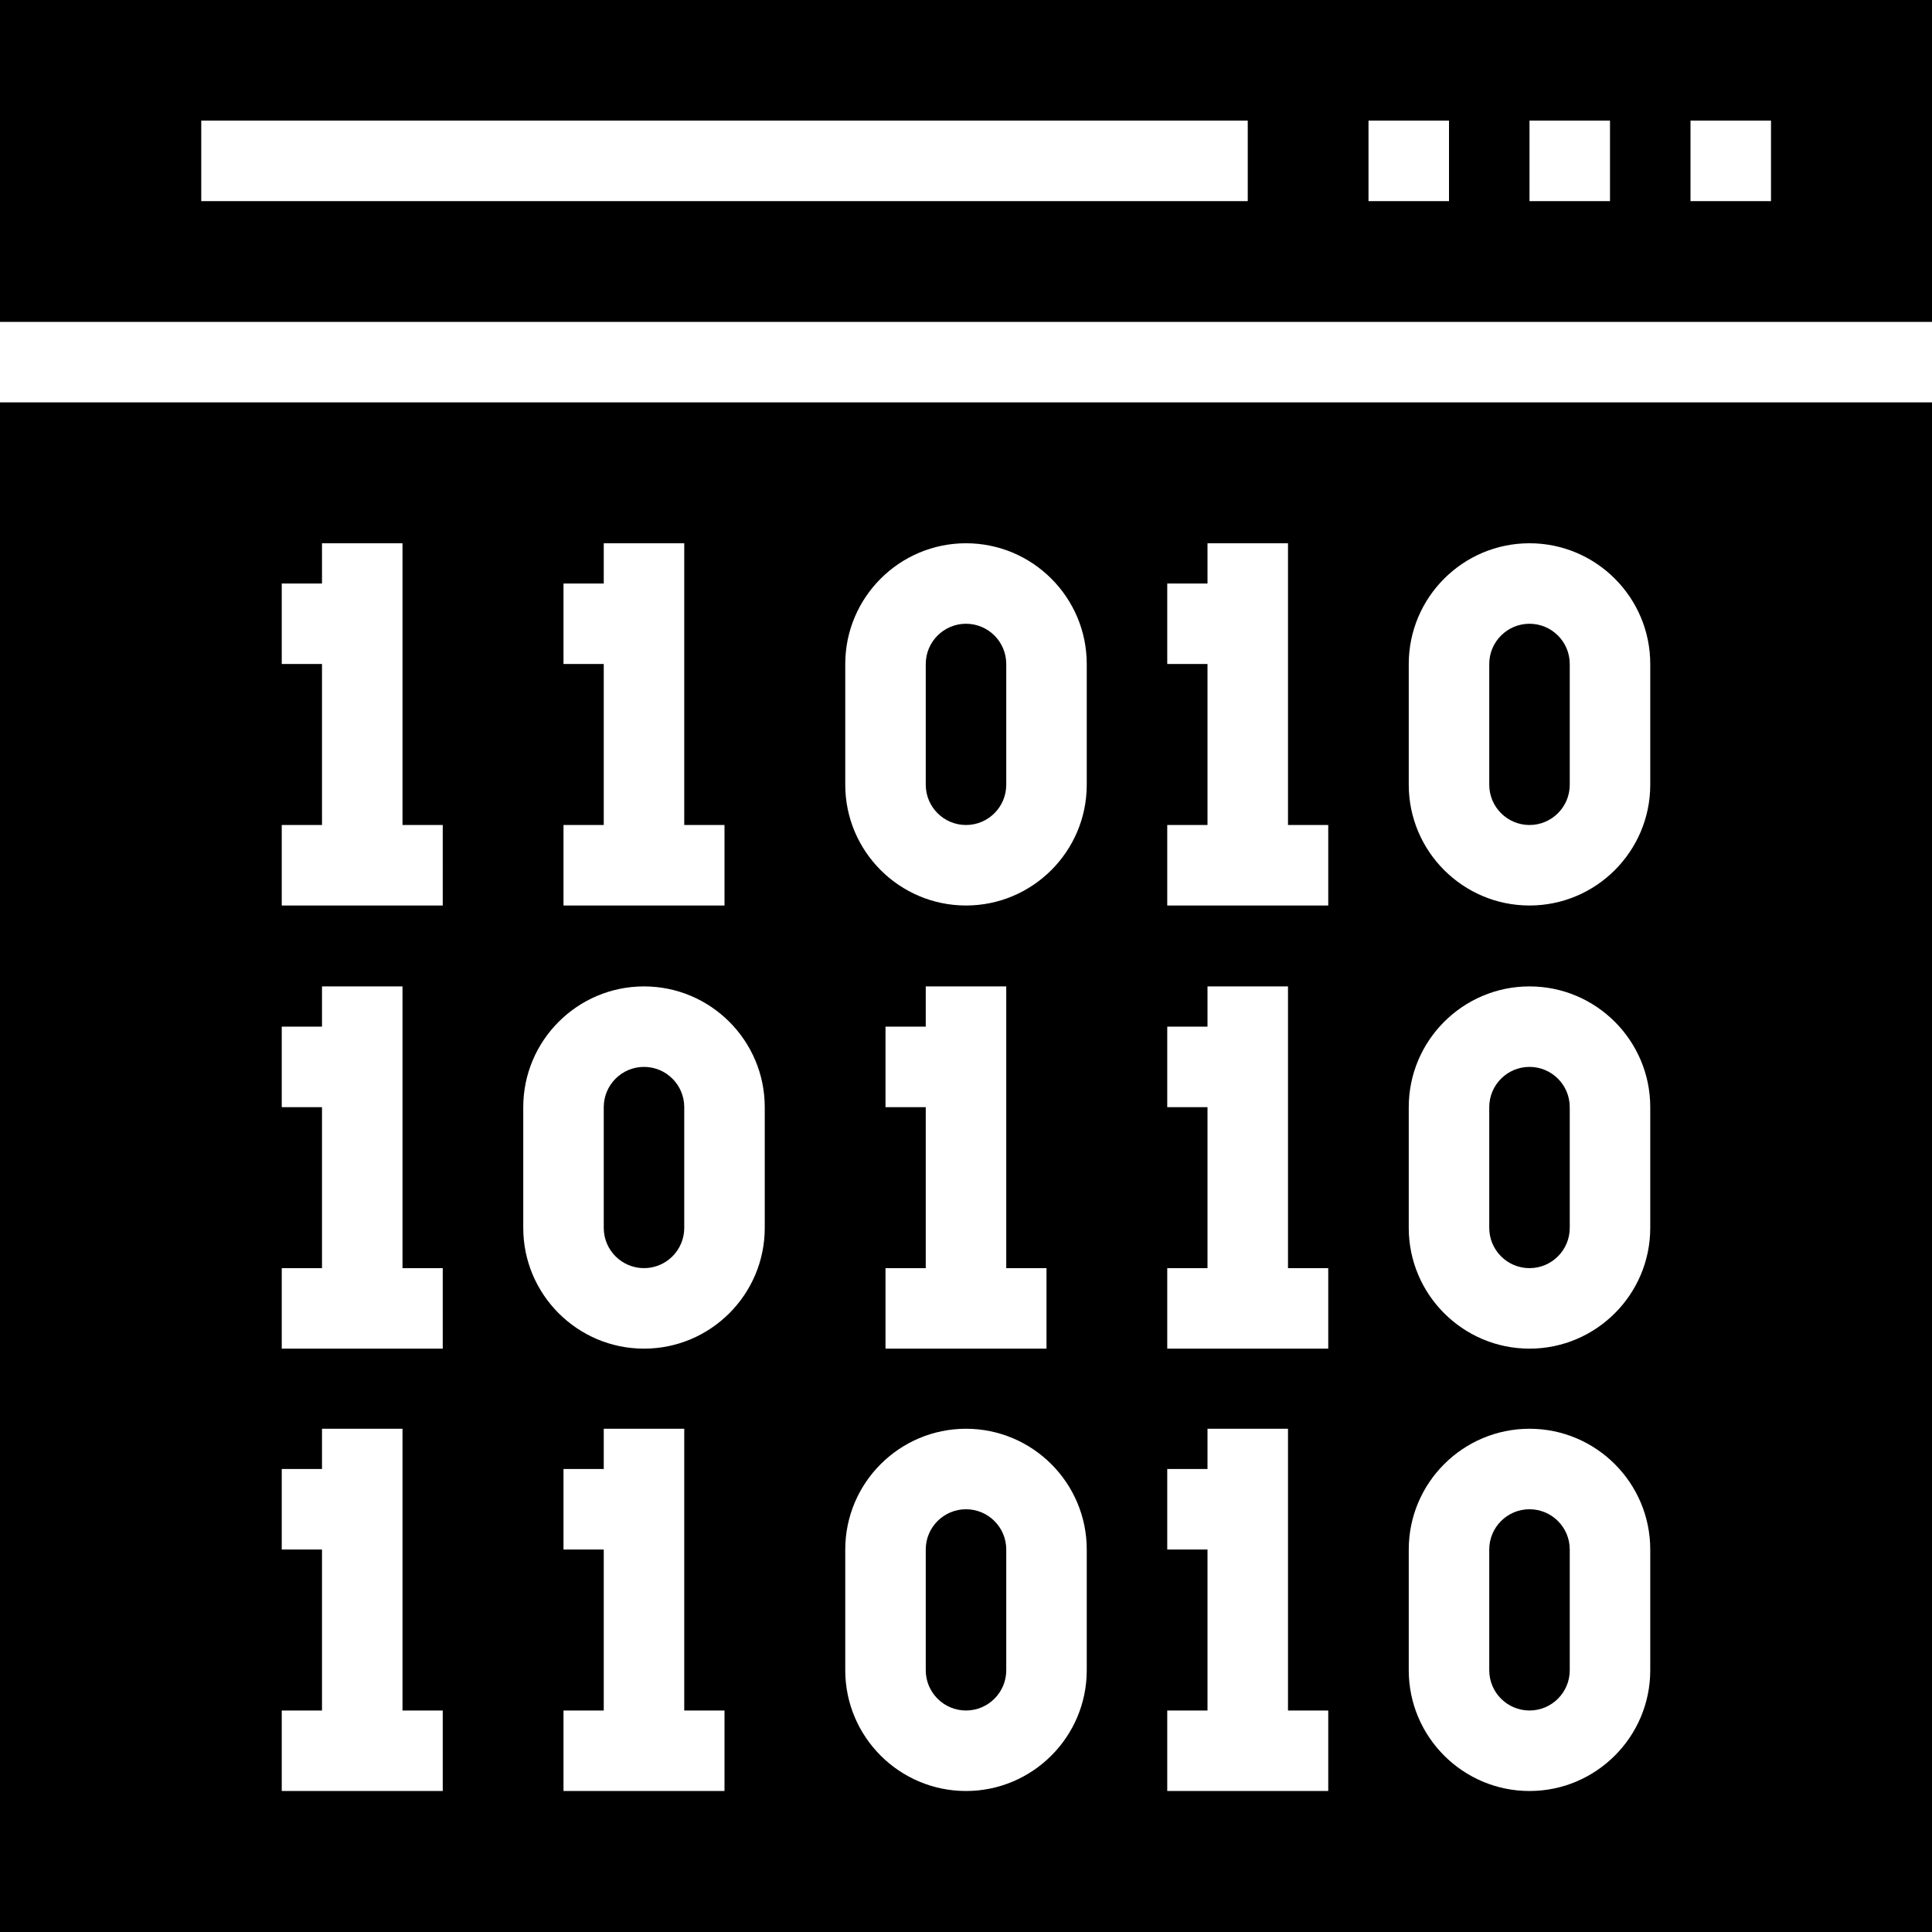
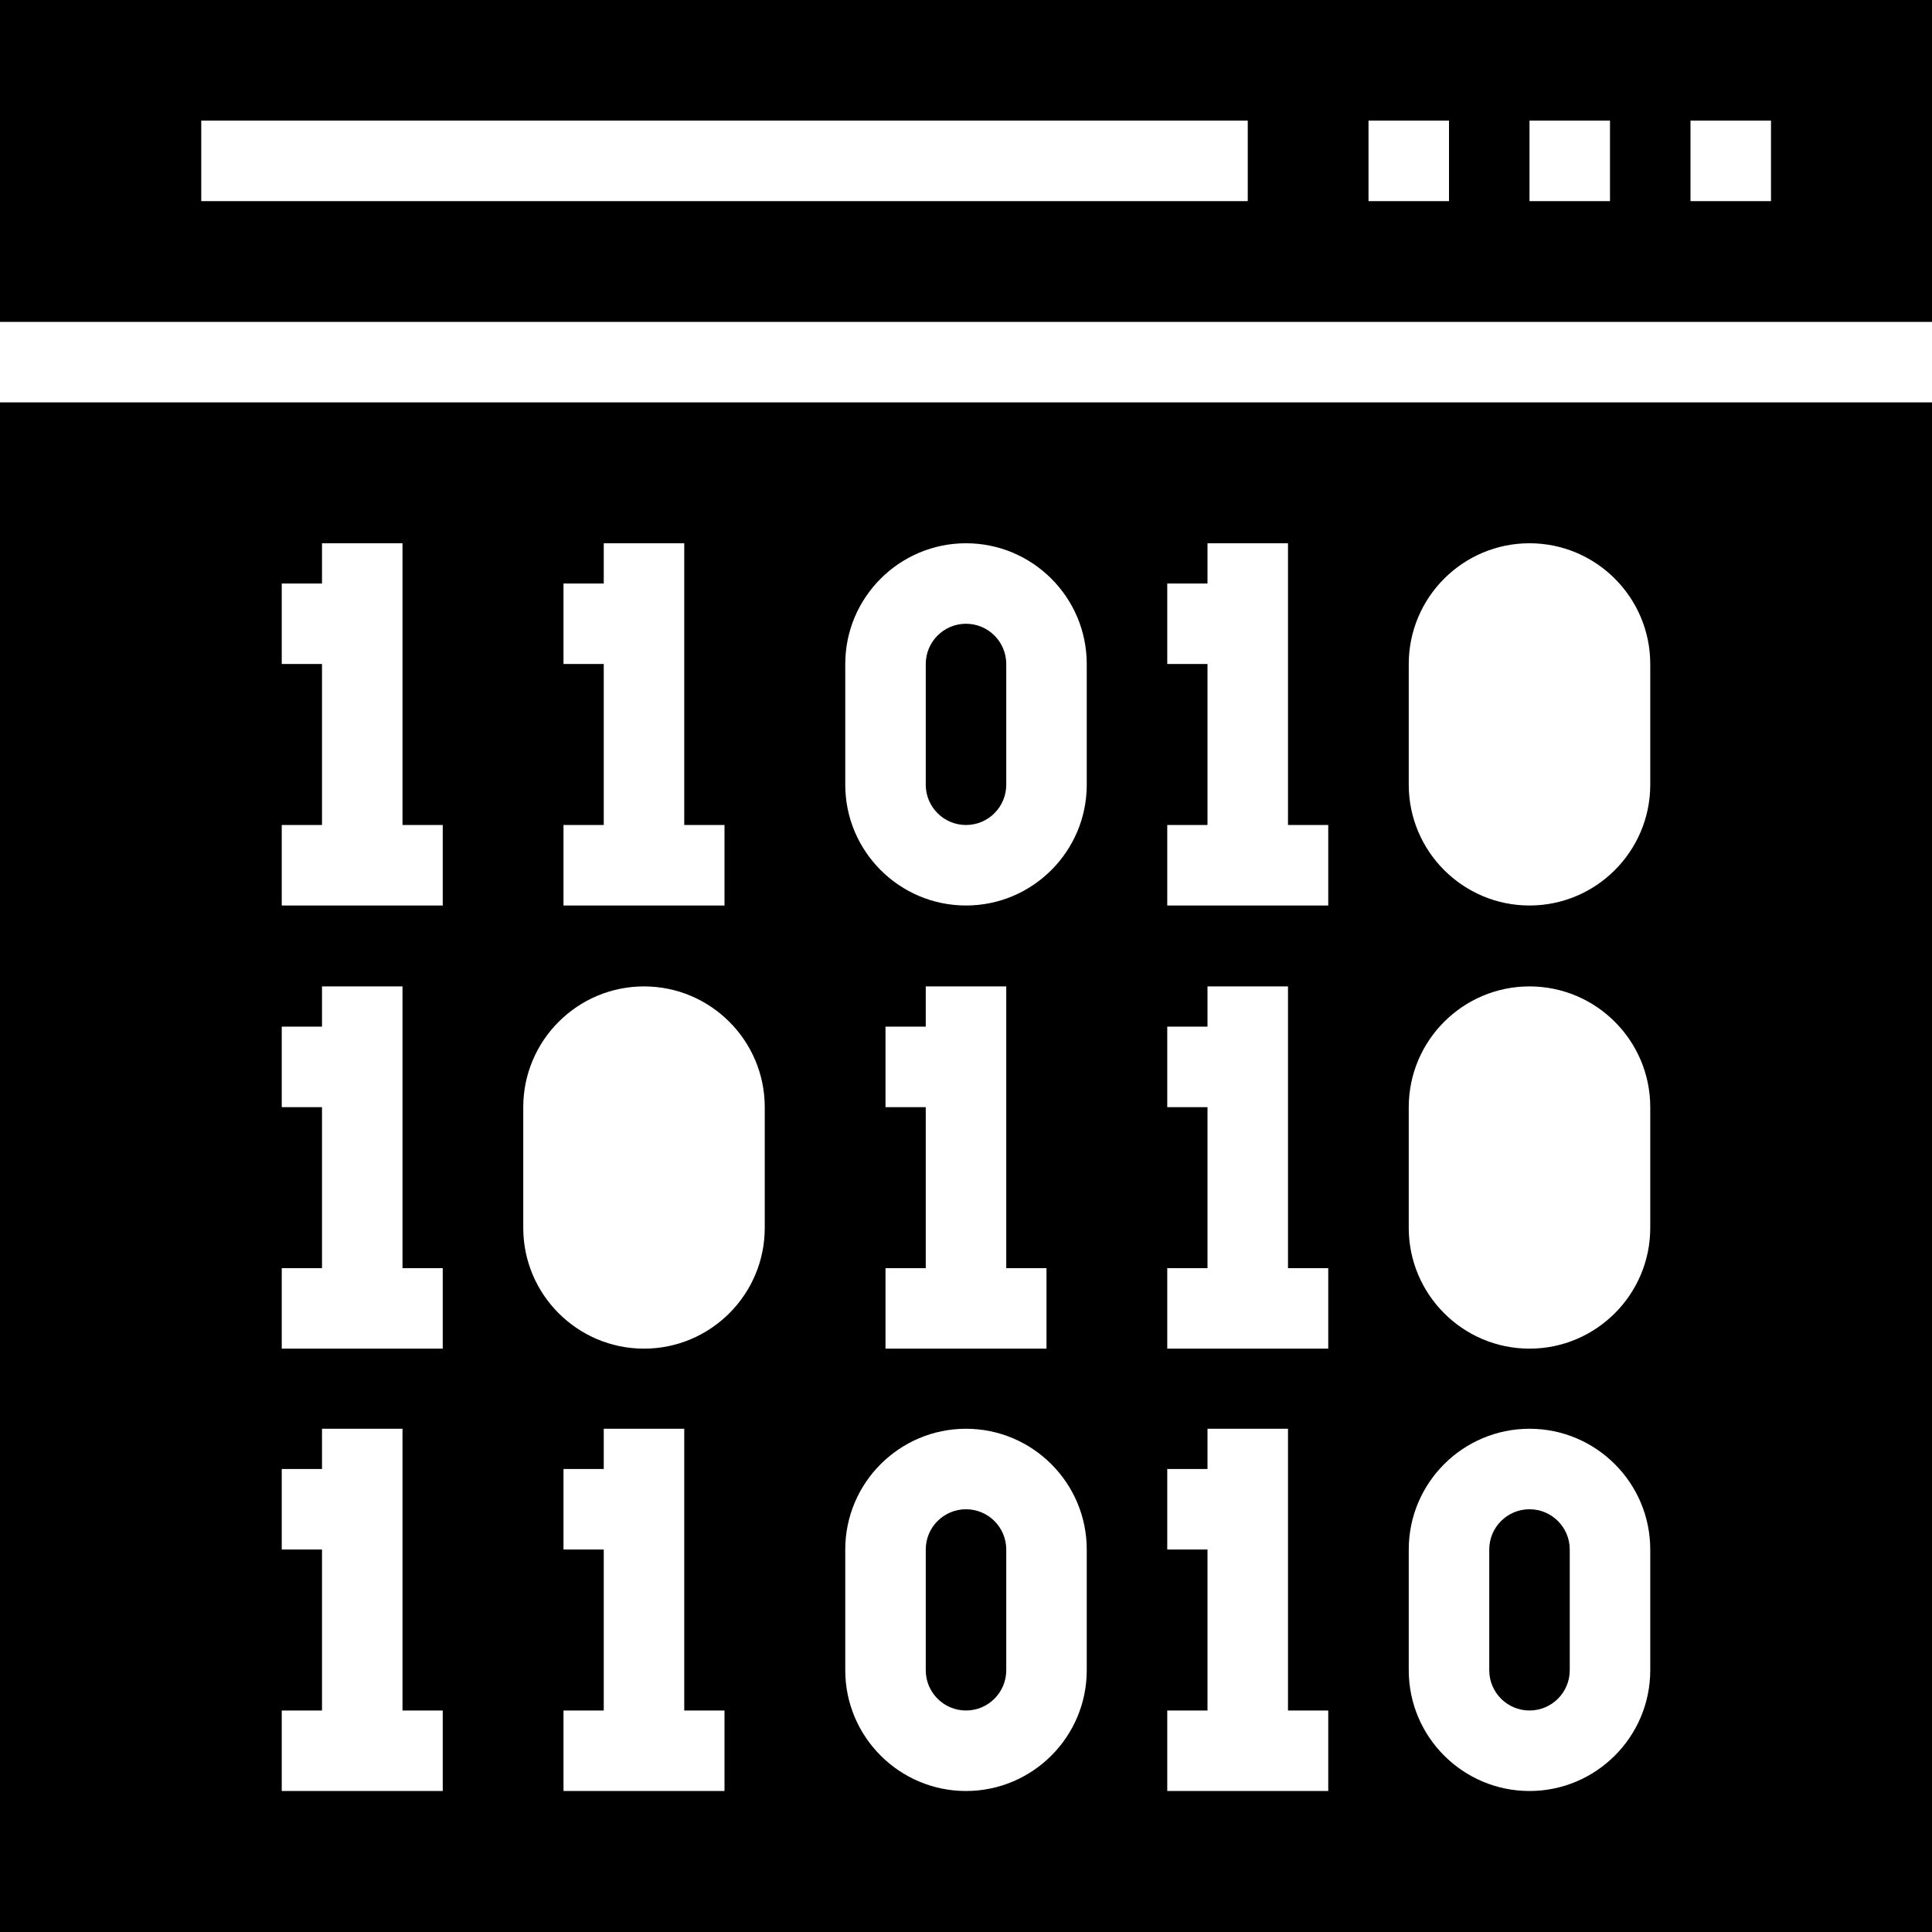
<svg xmlns="http://www.w3.org/2000/svg" fill="#000000" height="800px" width="800px" version="1.1" id="Layer_1" viewBox="0 0 472.615 472.615" xml:space="preserve">
  <g>
    <g>
      <path d="M0,0v78.74h472.615V0H0z M305.231,49.201h-256V29.509h256V49.201z M354.462,49.201h-19.692V29.509h19.692V49.201z     M393.846,49.201h-19.692V29.509h19.692V49.201z M433.231,49.201h-19.692V29.509h19.692V49.201z" />
    </g>
  </g>
  <g>
    <g>
      <path d="M236.308,152.586c-5.433,0-9.846,4.413-9.846,9.846v29.538c0,5.432,4.413,9.846,9.846,9.846    c5.433,0,9.846-4.414,9.846-9.846v-29.538C246.154,156.999,241.741,152.586,236.308,152.586z" />
    </g>
  </g>
  <g>
    <g>
-       <path d="M374.154,260.989c-5.433,0-9.846,4.414-9.846,9.846v29.538c0,5.433,4.413,9.846,9.846,9.846    c5.433,0,9.846-4.413,9.846-9.846v-29.538C384,265.403,379.587,260.989,374.154,260.989z" />
-     </g>
+       </g>
  </g>
  <g>
    <g>
      <path d="M374.154,369.201c-5.433,0-9.846,4.413-9.846,9.846v29.538c0,5.432,4.413,9.846,9.846,9.846    c5.433,0,9.846-4.414,9.846-9.846v-29.538C384,373.614,379.587,369.201,374.154,369.201z" />
    </g>
  </g>
  <g>
    <g>
      <path d="M236.308,369.201c-5.433,0-9.846,4.413-9.846,9.846v29.538c0,5.432,4.413,9.846,9.846,9.846    c5.433,0,9.846-4.414,9.846-9.846v-29.538C246.154,373.614,241.741,369.201,236.308,369.201z" />
    </g>
  </g>
  <g>
    <g>
-       <path d="M157.538,260.989c-5.433,0-9.846,4.414-9.846,9.846v29.538c0,5.433,4.413,9.846,9.846,9.846    c5.433,0,9.846-4.413,9.846-9.846v-29.538C167.385,265.403,162.971,260.989,157.538,260.989z" />
-     </g>
+       </g>
  </g>
  <g>
    <g>
-       <path d="M374.154,152.586c-5.433,0-9.846,4.413-9.846,9.846v29.538c0,5.432,4.413,9.846,9.846,9.846    c5.433,0,9.846-4.414,9.846-9.846v-29.538C384,156.999,379.587,152.586,374.154,152.586z" />
-     </g>
+       </g>
  </g>
  <g>
    <g>
      <path d="M0,98.432v374.183h472.615V98.432H0z M137.846,201.817h9.846v-39.385h-9.846V142.74h9.846v-9.846h19.692v68.923h9.846    v19.692h-39.385V201.817z M108.308,438.124H68.923v-19.692h9.846v-39.385h-9.846v-19.692h9.846v-9.846h19.692v68.923h9.846    V438.124z M108.308,329.912H68.923V310.22h9.846v-39.385h-9.846v-19.692h9.846v-9.846h19.692v68.923h9.846V329.912z     M108.308,221.509H68.923v-19.692h9.846v-39.385h-9.846V142.74h9.846v-9.846h19.692v68.923h9.846V221.509z M177.231,438.124    h-39.385v-19.692h9.846v-39.385h-9.846v-19.692h9.846v-9.846h19.692v68.923h9.846V438.124z M187.077,300.374    c0,16.289-13.25,29.538-29.538,29.538c-16.289,0-29.538-13.25-29.538-29.538v-29.538c0-16.288,13.25-29.538,29.538-29.538    c16.288,0,29.538,13.25,29.538,29.538V300.374z M265.846,408.586c0,16.288-13.25,29.538-29.538,29.538    c-16.289,0-29.538-13.25-29.538-29.538v-29.538c0-16.289,13.25-29.539,29.538-29.539c16.288,0,29.538,13.25,29.538,29.539V408.586    z M216.615,270.835v-19.692h9.846v-9.846h19.692v68.923H256v19.692h-39.385V310.22h9.846v-39.385H216.615z M265.846,191.97    c0,16.289-13.25,29.538-29.538,29.538c-16.289,0-29.538-13.25-29.538-29.538v-29.538c0-16.289,13.25-29.538,29.538-29.538    c16.288,0,29.538,13.25,29.538,29.538V191.97z M324.923,438.124h-39.385v-19.692h9.846v-39.385h-9.846v-19.692h9.846v-9.846    h19.692v68.923h9.846V438.124z M324.923,329.912h-39.385V310.22h9.846v-39.385h-9.846v-19.692h9.846v-9.846h19.692v68.923h9.846    V329.912z M324.923,221.509h-39.385v-19.692h9.846v-39.385h-9.846V142.74h9.846v-9.846h19.692v68.923h9.846V221.509z     M403.692,408.586c0,16.288-13.25,29.538-29.538,29.538c-16.289,0-29.539-13.25-29.539-29.538v-29.538    c0-16.289,13.25-29.539,29.539-29.539c16.288,0,29.538,13.25,29.538,29.539V408.586z M403.692,300.374    c0,16.289-13.25,29.538-29.538,29.538c-16.289,0-29.539-13.25-29.539-29.538v-29.538c0-16.288,13.25-29.538,29.539-29.538    c16.288,0,29.538,13.25,29.538,29.538V300.374z M403.692,191.97c0,16.289-13.25,29.538-29.538,29.538    c-16.289,0-29.539-13.25-29.539-29.538v-29.538c0-16.289,13.25-29.538,29.539-29.538c16.288,0,29.538,13.25,29.538,29.538V191.97z    " />
    </g>
  </g>
</svg>